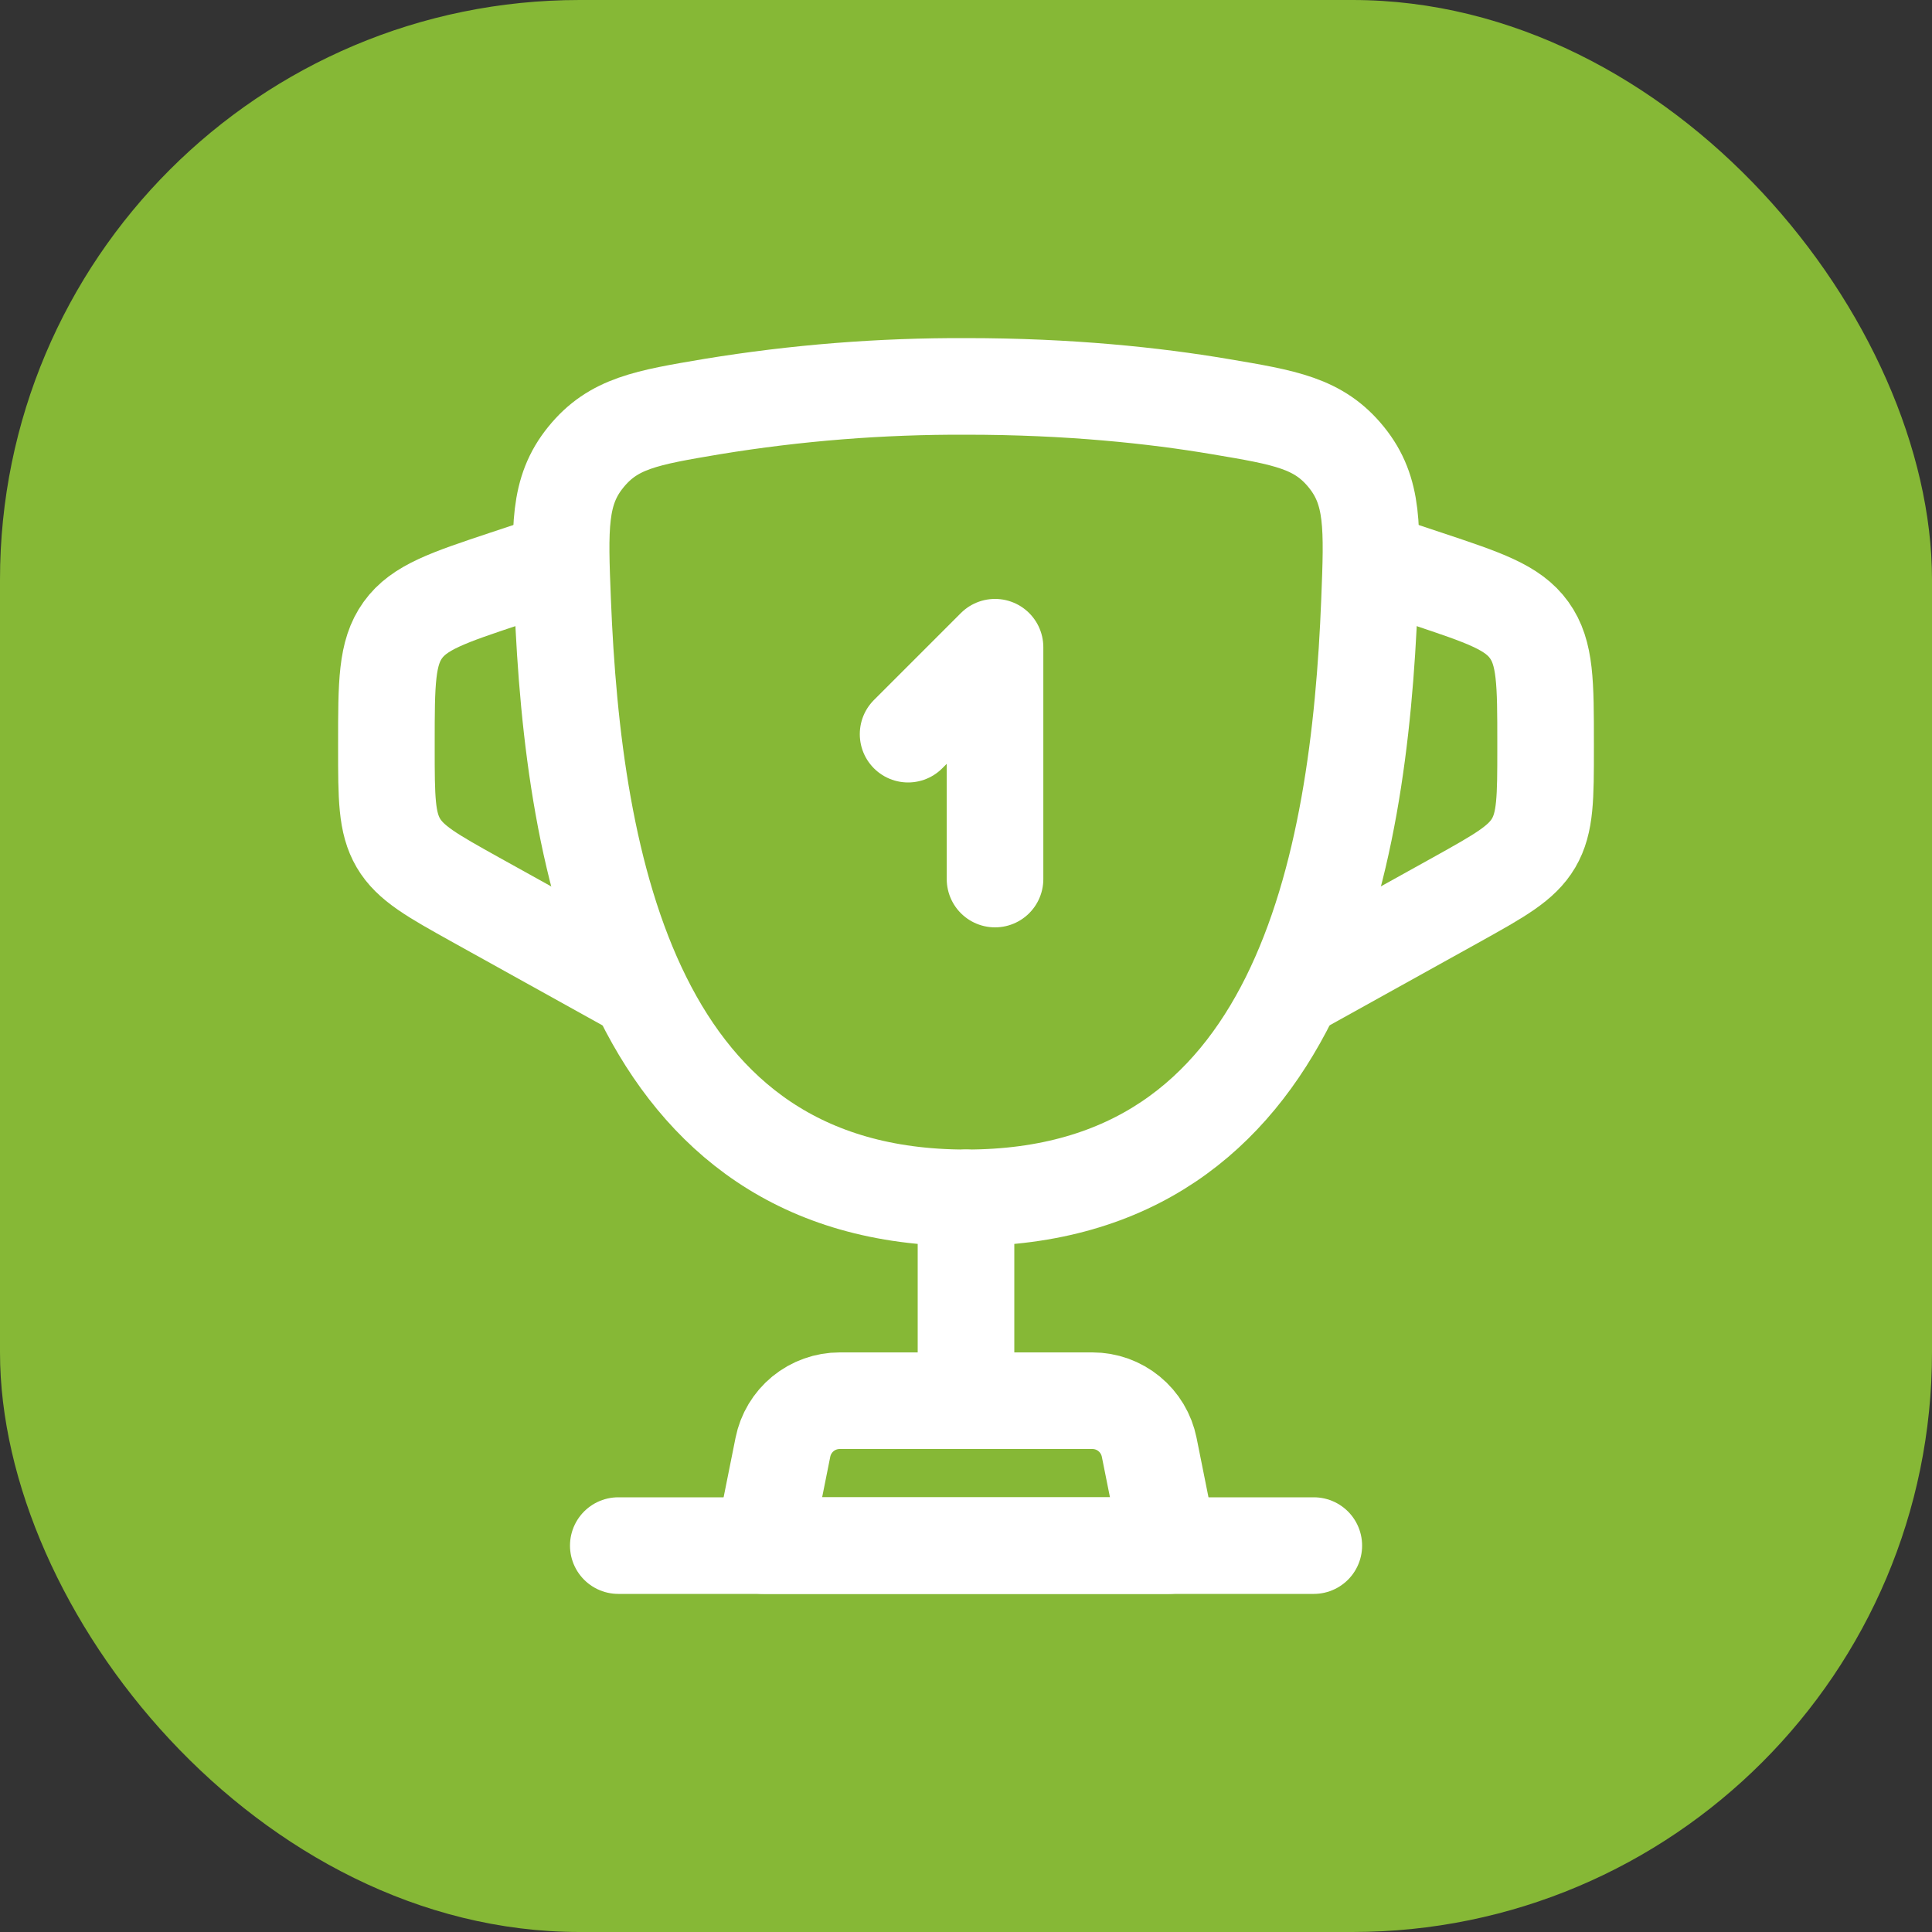
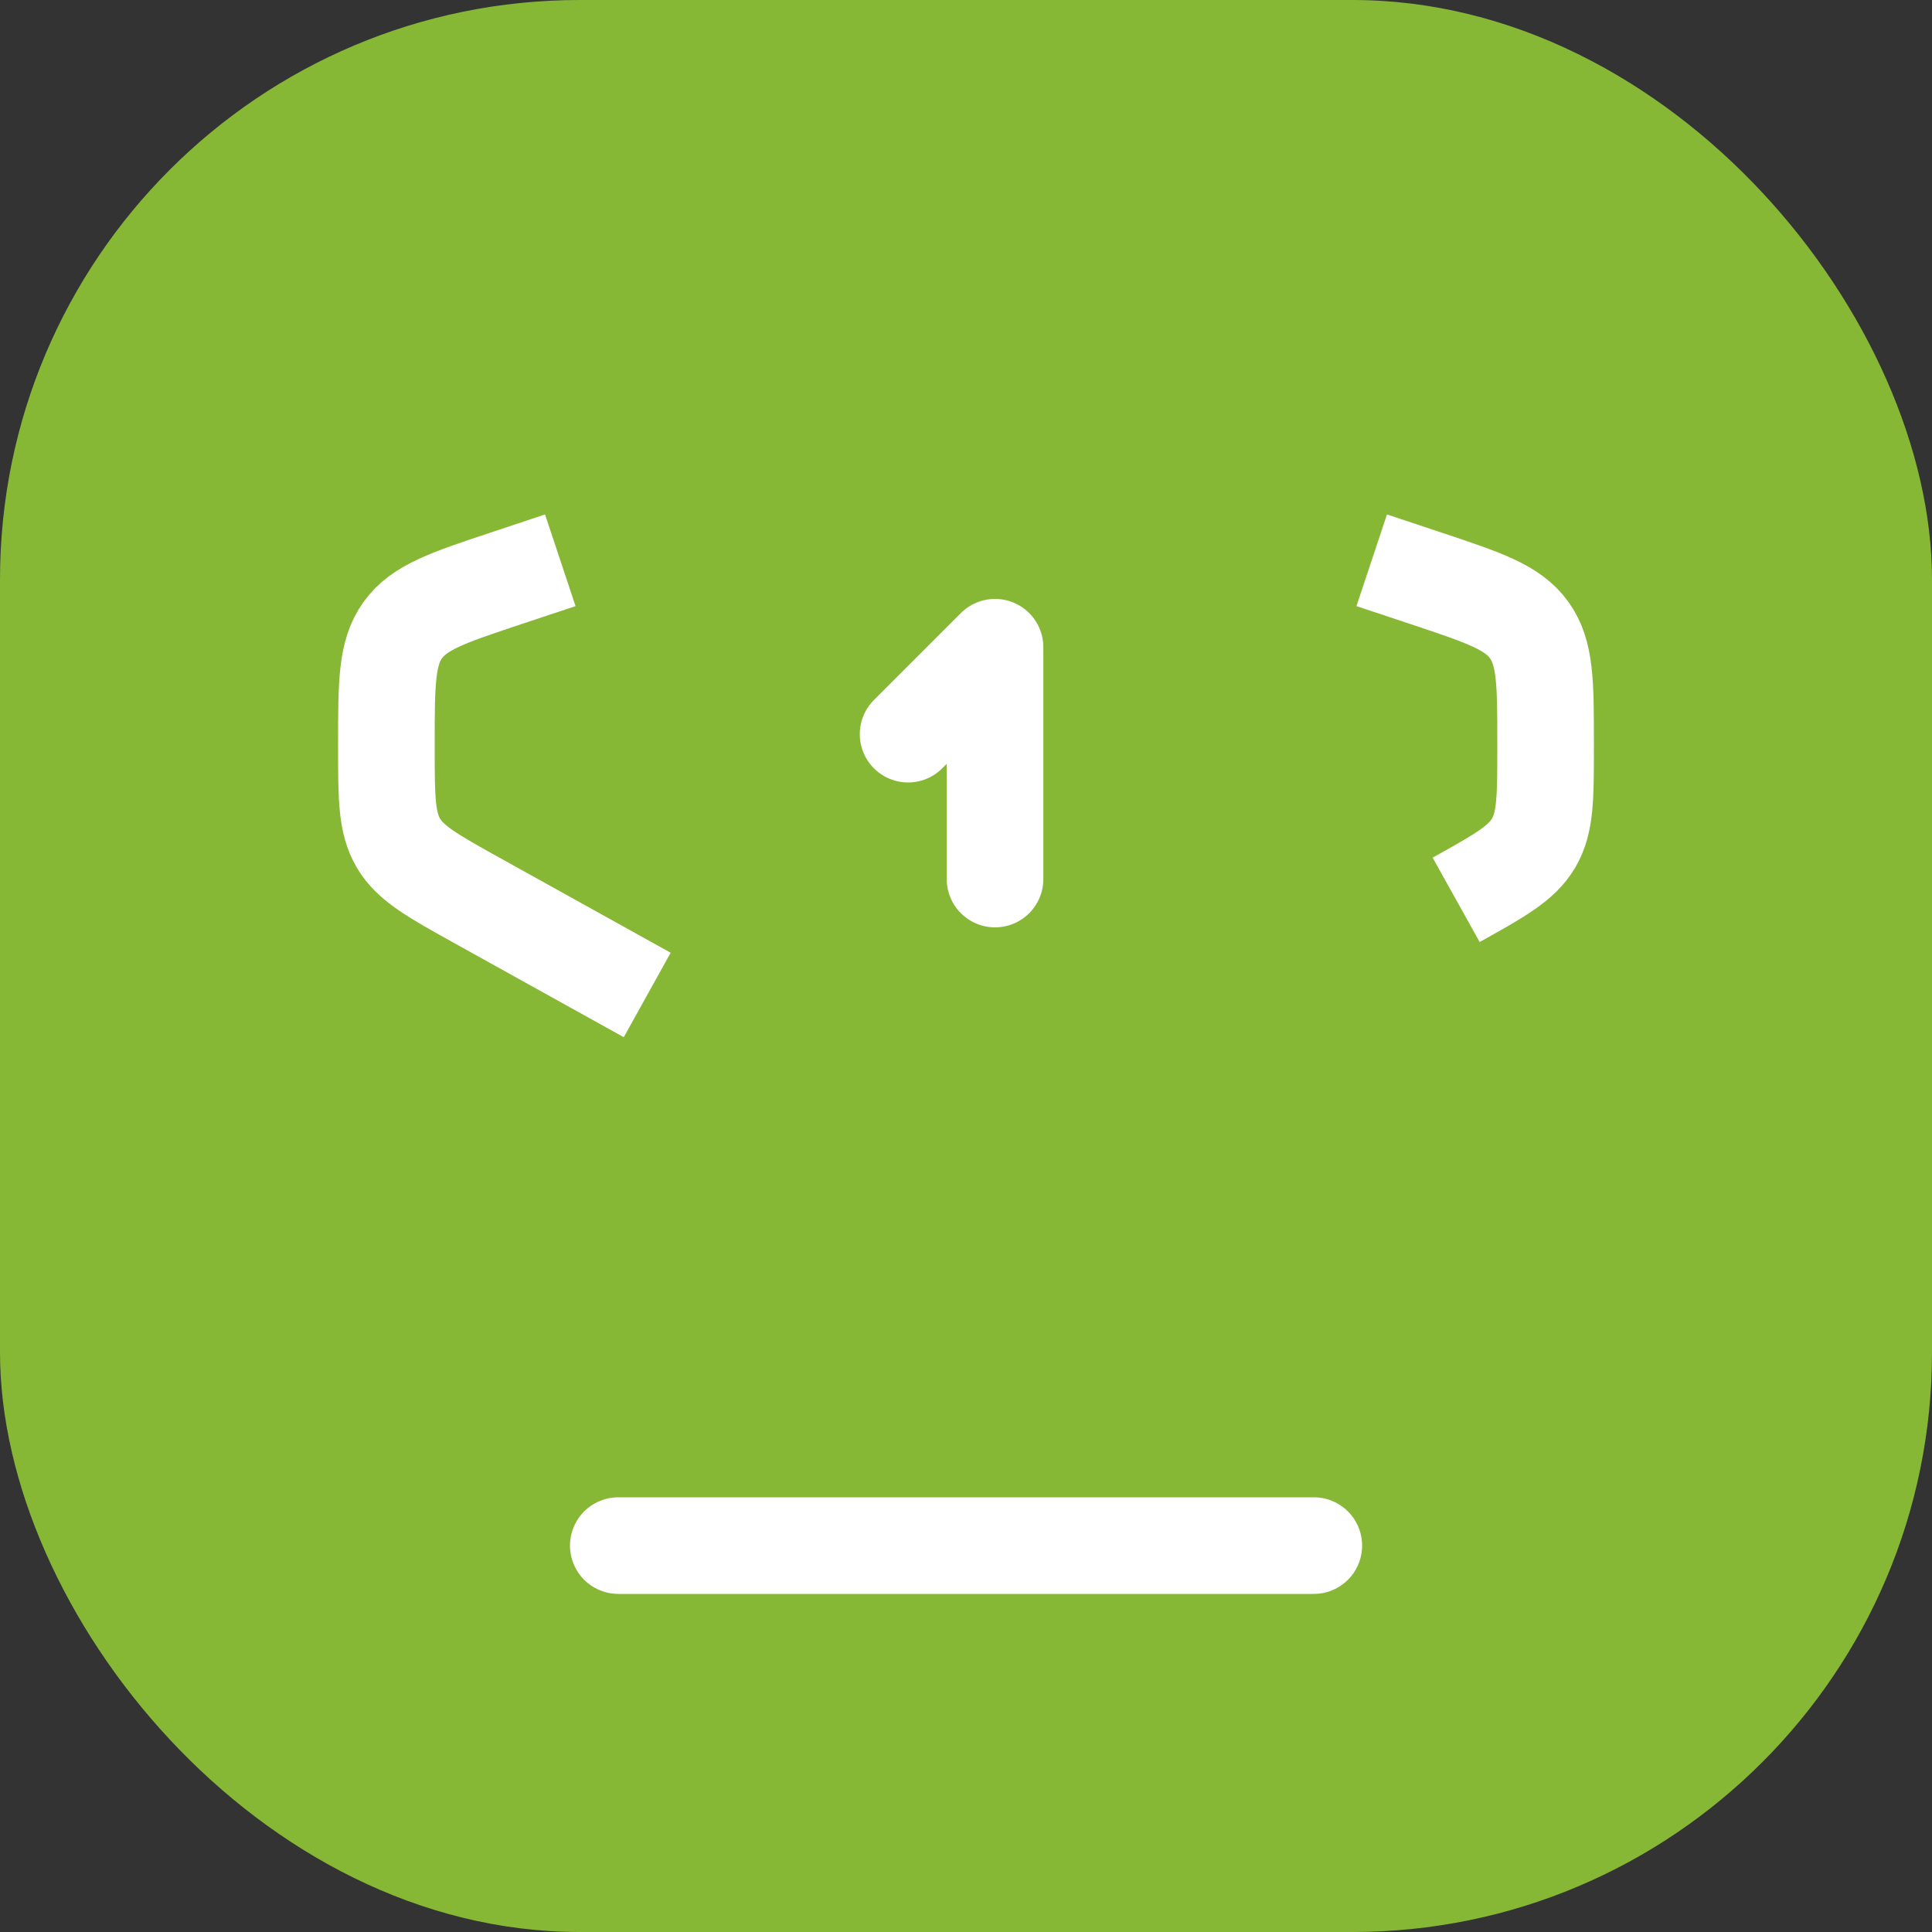
<svg xmlns="http://www.w3.org/2000/svg" width="40" height="40" viewBox="0 0 40 40" fill="none">
  <rect x="0" y="0" width="40" height="40" fill="#333333" stroke="none" />
  <rect width="40" height="40" rx="12" fill="#86B836" />
-   <path d="M20.001 24.8C13.089 24.8 11.865 17.912 11.649 12.447C11.588 10.928 11.557 10.168 12.129 9.465C12.699 8.762 13.382 8.647 14.748 8.417C16.485 8.132 18.241 7.993 20.001 8C22.142 8 23.904 8.189 25.253 8.417C26.62 8.647 27.303 8.762 27.874 9.465C28.445 10.169 28.414 10.928 28.354 12.447C28.138 17.911 26.914 24.8 20.002 24.8H20.001Z" stroke="white" stroke-width="2" />
  <path d="M18.801 15.2L20.601 13.4V18.2" stroke="white" stroke-width="2" stroke-linecap="round" stroke-linejoin="round" />
-   <path d="M28.4 11.6L29.539 11.979C30.727 12.375 31.321 12.573 31.66 13.045C32 13.517 32 14.143 32 15.395V15.482C32 16.514 32 17.031 31.752 17.454C31.503 17.876 31.051 18.127 30.148 18.63L26.6 20.6M11.6 11.6L10.461 11.979C9.273 12.375 8.679 12.573 8.34 13.045C8 13.517 8 14.144 8 15.395V15.482C8 16.514 8 17.031 8.248 17.454C8.497 17.876 8.949 18.127 9.852 18.63L13.4 20.6" stroke="white" stroke-width="2" />
-   <path d="M20 24.8V28.4" stroke="white" stroke-width="2" stroke-linecap="round" />
-   <path d="M24.201 32H15.801L16.209 29.965C16.263 29.693 16.41 29.448 16.624 29.272C16.839 29.096 17.108 29 17.385 29H22.617C22.894 29 23.163 29.096 23.377 29.272C23.592 29.448 23.738 29.693 23.793 29.965L24.201 32Z" stroke="white" stroke-width="2" stroke-linecap="round" stroke-linejoin="round" />
+   <path d="M28.4 11.6L29.539 11.979C30.727 12.375 31.321 12.573 31.66 13.045C32 13.517 32 14.143 32 15.395V15.482C32 16.514 32 17.031 31.752 17.454C31.503 17.876 31.051 18.127 30.148 18.63M11.6 11.6L10.461 11.979C9.273 12.375 8.679 12.573 8.34 13.045C8 13.517 8 14.144 8 15.395V15.482C8 16.514 8 17.031 8.248 17.454C8.497 17.876 8.949 18.127 9.852 18.63L13.4 20.6" stroke="white" stroke-width="2" />
  <path d="M27.201 32H12.801" stroke="white" stroke-width="2" stroke-linecap="round" />
</svg>